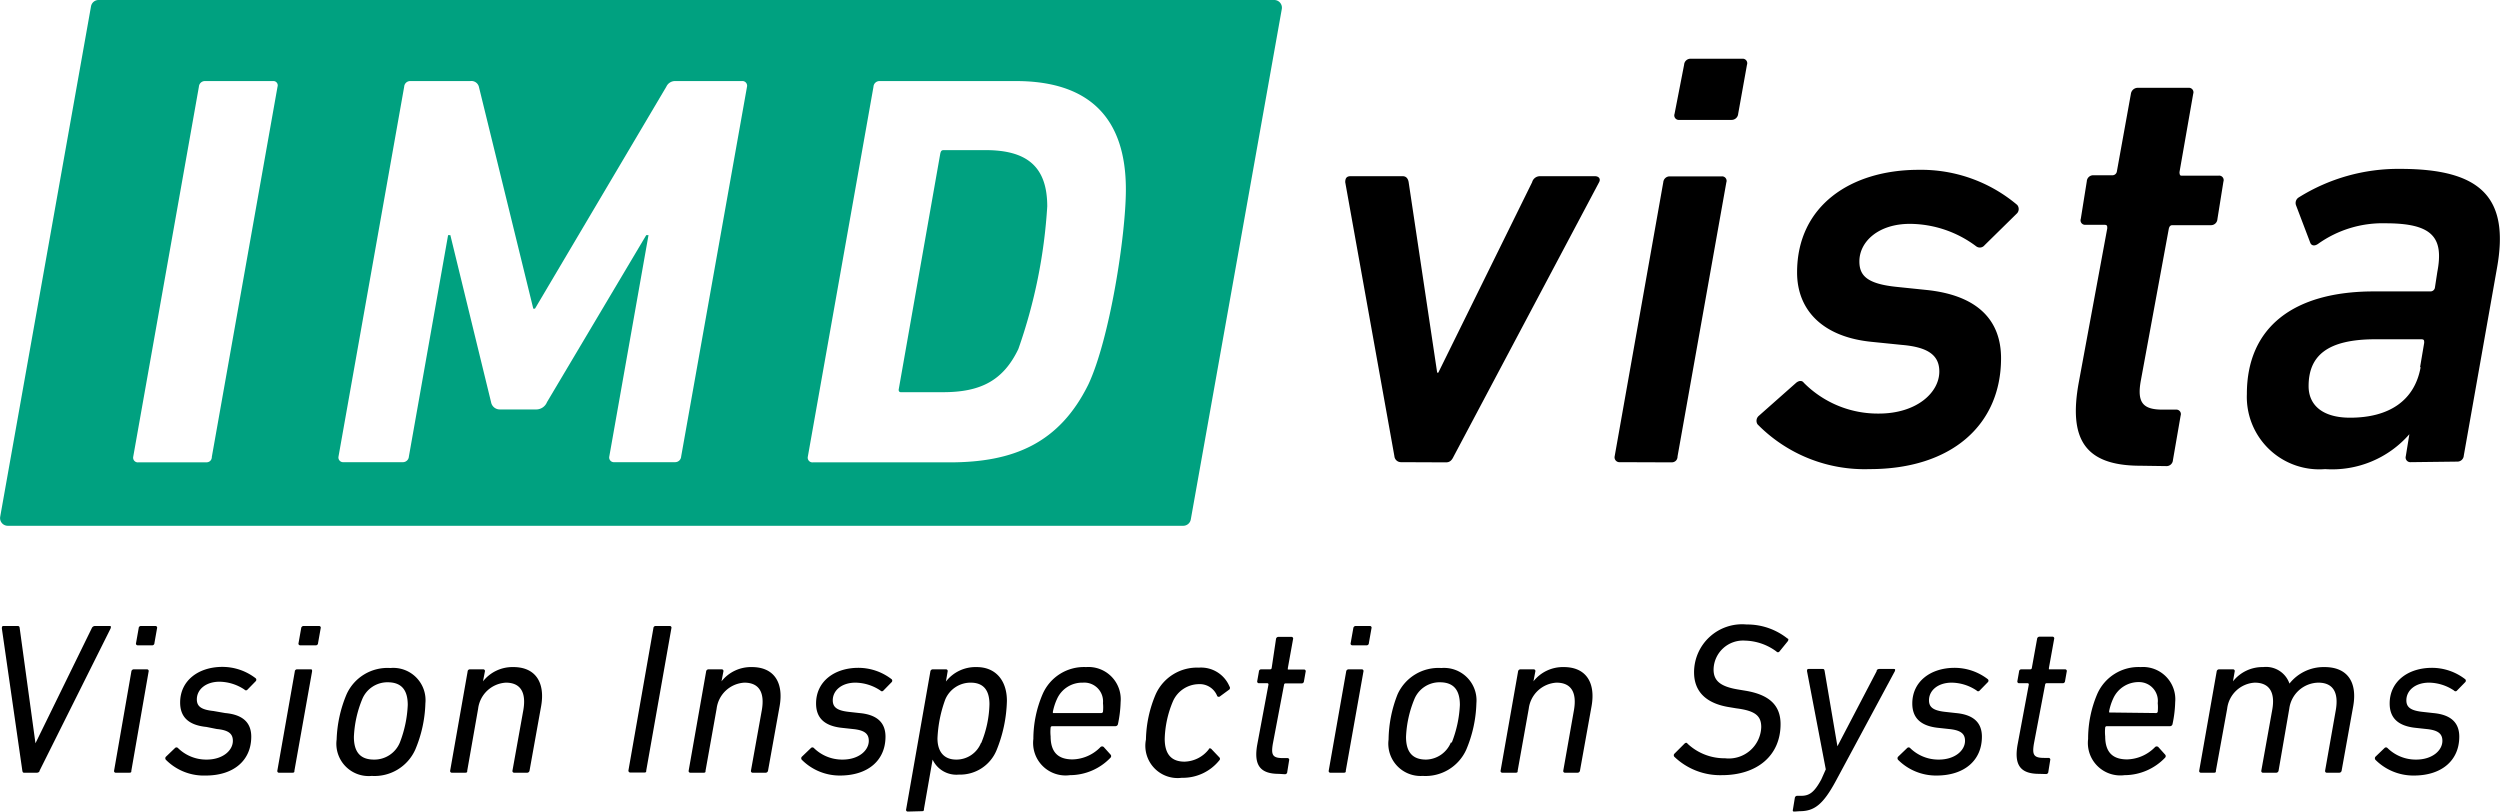
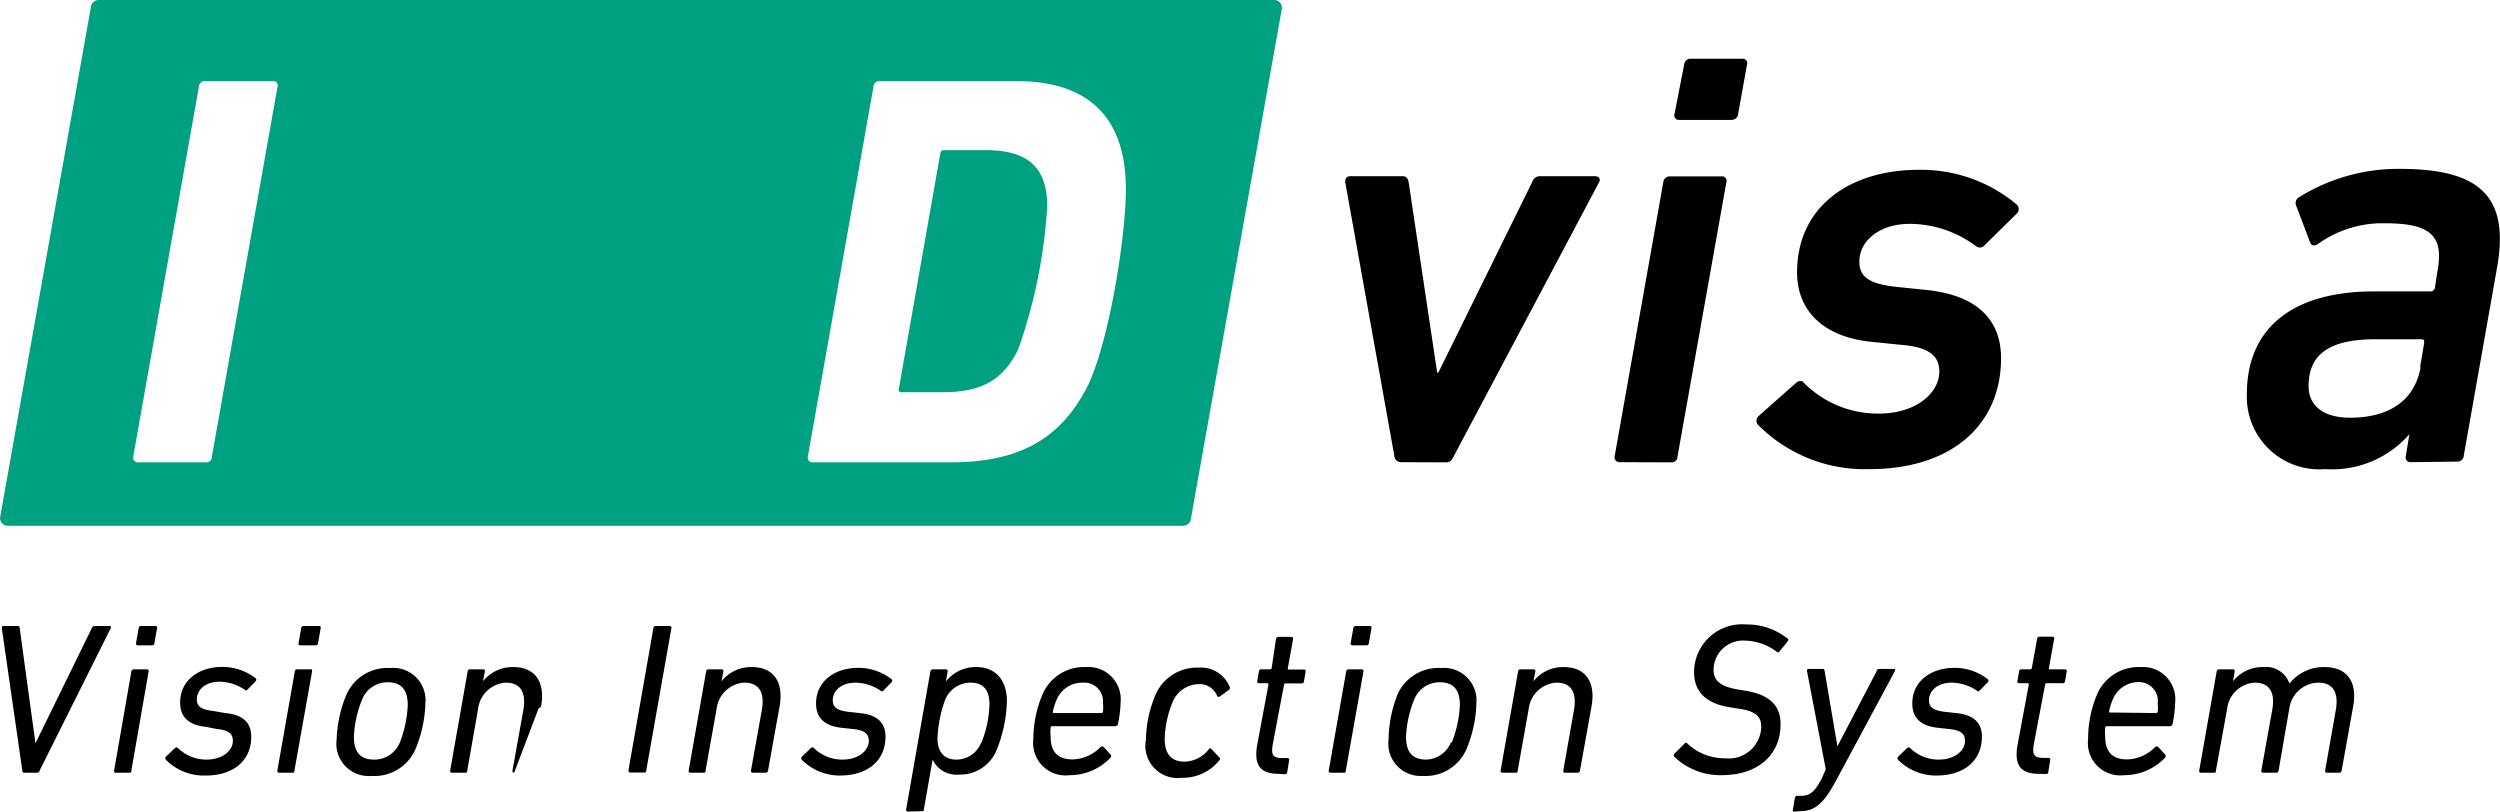
<svg xmlns="http://www.w3.org/2000/svg" width="133.23" height="43.25" viewBox="0 0 133.23 43.25">
  <defs>
    <style>.\34 da54cb2-92e9-44d8-b97f-c1b0cc11d7ac{fill:#00a180;fill-rule:evenodd;}.c407edac-8385-4e19-bce3-b5dc2ff6108d{fill:#fff;}</style>
  </defs>
  <title>imd_logo</title>
  <g id="0137bc6c-033e-4634-a742-0a07797abc1b" data-name="Ebene 2">
    <g id="e0d6fe87-966a-4c83-a7fc-b68de9aedd1d" data-name="Ebene 1">
      <path class="4da54cb2-92e9-44d8-b97f-c1b0cc11d7ac" d="M63.46,27.68a.41.41,0,0,1-.4.34H.41a.41.41,0,0,1-.4-.48L4.85.34A.41.41,0,0,1,5.25,0H67.91a.41.41,0,0,1,.4.48Z" />
      <path class="c407edac-8385-4e19-bce3-b5dc2ff6108d" d="M10.6,4.62a.32.32,0,0,1,.33-.3h3.62a.23.23,0,0,1,.24.3l-3.5,19.72c0,.18-.12.3-.3.3H7.37a.25.25,0,0,1-.27-.3Z" />
-       <path class="c407edac-8385-4e19-bce3-b5dc2ff6108d" d="M21.54,4.62a.32.32,0,0,1,.33-.3h3.2a.41.41,0,0,1,.45.3l2.9,11.83h.09l7-11.83a.51.51,0,0,1,.48-.3h3.55a.25.25,0,0,1,.27.3L36.3,24.33a.32.32,0,0,1-.33.3H32.74a.25.25,0,0,1-.27-.3l2.09-11.8h-.12l-5.29,8.9a.62.62,0,0,1-.6.39H26.65a.47.47,0,0,1-.48-.39L24,12.53h-.12l-2.09,11.8a.32.32,0,0,1-.3.3H18.31a.25.25,0,0,1-.27-.3Z" />
      <path class="c407edac-8385-4e19-bce3-b5dc2ff6108d" d="M46.55,4.62a.32.32,0,0,1,.33-.3h7.26c3.94,0,5.86,2,5.86,5.77,0,2.48-.87,8-2,10.4-1.55,3.14-4,4.15-7.38,4.15H43.32a.25.25,0,0,1-.27-.3ZM48,20.9h2.27c2,0,3.2-.63,4-2.3A28,28,0,0,0,55.81,11c0-2.12-1.08-3-3.29-3H50.29c-.12,0-.15.06-.18.18L47.9,20.72C47.87,20.84,47.93,20.9,48,20.9Z" />
      <path d="M74.66,24.63a.35.35,0,0,1-.35-.32L71.69,9.71c0-.19.06-.32.28-.32h2.78c.16,0,.28.09.32.32l1.52,10.15h.06l5-10.15a.43.43,0,0,1,.41-.32H85c.19,0,.32.13.22.32L77.47,24.32c-.09.19-.19.32-.41.32Z" />
      <path d="M86.33,24.63a.26.26,0,0,1-.28-.32L88.64,9.71A.34.34,0,0,1,89,9.4h2.75a.24.24,0,0,1,.25.32L89.4,24.32c0,.19-.13.32-.32.32ZM89.49,6.39a.24.24,0,0,1-.25-.32l.51-2.62a.34.34,0,0,1,.35-.32h2.75a.24.24,0,0,1,.25.32l-.47,2.62a.35.35,0,0,1-.35.32Z" />
      <path d="M93.66,22.61a.35.35,0,0,1,.06-.44l2-1.77c.16-.13.32-.13.41,0a5.55,5.55,0,0,0,4,1.64c2,0,3.22-1.11,3.22-2.24,0-.85-.57-1.3-2-1.42l-1.58-.16c-2.62-.25-4-1.68-4-3.7,0-3.57,2.88-5.47,6.48-5.47a7.93,7.93,0,0,1,5.25,1.87.34.34,0,0,1,0,.44l-1.74,1.71a.32.32,0,0,1-.44.06,5.93,5.93,0,0,0-3.54-1.2c-1.68,0-2.69.95-2.69,2,0,.76.41,1.2,2,1.36l1.55.16c2.78.28,4,1.64,4,3.64,0,3.57-2.66,5.91-7,5.91A8,8,0,0,1,93.66,22.61Z" />
-       <path d="M114.07,24.82c-3,0-3.83-1.45-3.29-4.43l1.52-8.22c0-.13,0-.19-.16-.19h-1a.24.24,0,0,1-.25-.32l.32-2a.34.34,0,0,1,.35-.32h1a.24.24,0,0,0,.25-.19L113.56,5a.37.37,0,0,1,.35-.32h2.72a.24.24,0,0,1,.25.32l-.73,4.17q0,.19.09.19h2a.24.24,0,0,1,.25.32l-.32,2a.34.34,0,0,1-.35.32h-2.05c-.1,0-.16.06-.19.19l-1.49,8.09c-.22,1.2.13,1.55,1.17,1.55h.7a.24.24,0,0,1,.25.32l-.41,2.37a.34.34,0,0,1-.35.32Z" />
      <path d="M128.46,24.63a.25.25,0,0,1-.25-.32l.19-1.17h0A5.46,5.46,0,0,1,123.91,25a3.86,3.86,0,0,1-4.17-4c0-3.57,2.5-5.47,6.77-5.47h3a.24.24,0,0,0,.25-.19l.13-.85c.35-1.83-.25-2.59-2.75-2.59A5.92,5.92,0,0,0,123.53,13c-.19.13-.35.09-.41-.06l-.76-2a.35.35,0,0,1,.13-.41A10,10,0,0,1,127.92,9c4.33,0,5.82,1.55,5.15,5.28l-1.77,10a.34.34,0,0,1-.35.32Zm.51-5.06.22-1.3c0-.13,0-.19-.16-.19H126.6c-2.59,0-3.57.89-3.57,2.5,0,1,.73,1.68,2.21,1.68C127.32,22.26,128.68,21.35,129,19.57Z" />
      <path d="M1.31,41.18c-.07,0-.1,0-.12-.11L.1,33.5c0-.09,0-.14.1-.14H.9c.09,0,.14,0,.15.12l.84,6.13h0l3-6.13a.19.19,0,0,1,.18-.12h.75c.07,0,.12,0,.07.14L2.11,41.07c0,.07-.08.11-.15.11Z" />
      <path d="M6.18,41.18a.09.09,0,0,1-.1-.11L7,35.79a.13.13,0,0,1,.13-.12h.7a.09.09,0,0,1,.09.12L7,41.07c0,.07,0,.11-.12.11Zm1.16-6.79a.09.09,0,0,1-.09-.12l.14-.79a.12.12,0,0,1,.13-.12h.76a.09.09,0,0,1,.09.12l-.14.79a.12.12,0,0,1-.14.12Z" />
      <path d="M8.84,40.49a.12.12,0,0,1,0-.16l.49-.47a.11.11,0,0,1,.15,0,2.15,2.15,0,0,0,1.53.62c.87,0,1.4-.49,1.4-1,0-.38-.23-.57-.86-.63L11,38.74c-1-.1-1.4-.57-1.4-1.3,0-1.19,1-1.9,2.25-1.9a2.9,2.9,0,0,1,1.78.61.11.11,0,0,1,0,.15l-.44.45a.1.1,0,0,1-.16,0,2.45,2.45,0,0,0-1.33-.42c-.74,0-1.21.42-1.21.94,0,.36.21.55.88.62L12,38c1,.09,1.39.56,1.39,1.26,0,1.25-.92,2.07-2.43,2.07A2.85,2.85,0,0,1,8.84,40.49Z" />
      <path d="M14.88,41.18a.09.09,0,0,1-.1-.11l.93-5.28a.12.12,0,0,1,.13-.12h.7c.07,0,.1,0,.09.12l-.94,5.28c0,.07,0,.11-.12.11ZM16,34.39a.09.09,0,0,1-.09-.12l.14-.79a.13.13,0,0,1,.13-.12H17a.09.09,0,0,1,.09.12l-.14.79a.12.12,0,0,1-.14.12Z" />
      <path d="M17.94,39.41A6.75,6.75,0,0,1,18.47,37a2.39,2.39,0,0,1,2.33-1.4,1.72,1.72,0,0,1,1.87,1.88,6.82,6.82,0,0,1-.54,2.47,2.38,2.38,0,0,1-2.32,1.4A1.72,1.72,0,0,1,17.94,39.41Zm3.37.16a6.26,6.26,0,0,0,.42-2c0-.76-.3-1.21-1.07-1.21a1.45,1.45,0,0,0-1.36.91,5.9,5.9,0,0,0-.44,2c0,.77.31,1.21,1.07,1.21A1.47,1.47,0,0,0,21.31,39.57Z" />
-       <path d="M27.4,41.18a.09.09,0,0,1-.09-.11l.58-3.23c.16-.93-.14-1.46-.93-1.46a1.58,1.58,0,0,0-1.48,1.39l-.58,3.3c0,.07,0,.11-.12.11h-.7a.09.09,0,0,1-.09-.11l.93-5.28a.12.12,0,0,1,.13-.12h.7a.09.09,0,0,1,.09.12l-.1.52h0a2,2,0,0,1,1.62-.76c1.16,0,1.7.8,1.48,2.07l-.62,3.45a.13.13,0,0,1-.13.11Z" />
+       <path d="M27.4,41.18a.09.09,0,0,1-.09-.11l.58-3.23c.16-.93-.14-1.46-.93-1.46a1.58,1.58,0,0,0-1.48,1.39l-.58,3.3c0,.07,0,.11-.12.11h-.7a.09.09,0,0,1-.09-.11l.93-5.28a.12.12,0,0,1,.13-.12h.7a.09.09,0,0,1,.09.12l-.1.52h0a2,2,0,0,1,1.62-.76c1.16,0,1.7.8,1.48,2.07a.13.13,0,0,1-.13.11Z" />
      <path d="M34.82,33.48a.12.12,0,0,1,.13-.12h.74a.09.09,0,0,1,.09.12l-1.34,7.58c0,.07,0,.11-.11.11h-.74a.1.1,0,0,1-.1-.11Z" />
      <path d="M40.11,41.18a.09.09,0,0,1-.09-.11l.58-3.23c.16-.93-.14-1.46-.93-1.46a1.58,1.58,0,0,0-1.48,1.39l-.59,3.3c0,.07,0,.11-.11.11h-.7a.09.09,0,0,1-.09-.11l.93-5.28a.13.13,0,0,1,.13-.12h.7a.09.09,0,0,1,.09.12l-.1.52h0a2,2,0,0,1,1.62-.76c1.16,0,1.7.8,1.48,2.07l-.62,3.45a.13.13,0,0,1-.13.11Z" />
      <path d="M42.73,40.49a.12.12,0,0,1,0-.16l.49-.47a.11.11,0,0,1,.15,0,2.15,2.15,0,0,0,1.53.62c.87,0,1.4-.49,1.4-1,0-.38-.23-.57-.86-.63l-.55-.06c-1-.1-1.4-.57-1.4-1.3,0-1.19,1-1.9,2.25-1.9a2.9,2.9,0,0,1,1.78.61.11.11,0,0,1,0,.15l-.44.45a.1.1,0,0,1-.16,0,2.45,2.45,0,0,0-1.33-.42c-.74,0-1.21.42-1.21.94,0,.36.21.55.88.62l.54.06c1,.09,1.39.56,1.39,1.26,0,1.25-.92,2.07-2.43,2.07A2.85,2.85,0,0,1,42.73,40.49Z" />
      <path d="M48.38,43.25a.09.09,0,0,1-.09-.12l1.29-7.34a.13.13,0,0,1,.13-.12h.7a.09.09,0,0,1,.09.12l-.09.53h0a2,2,0,0,1,1.64-.77c1,0,1.61.7,1.61,1.8A7.42,7.42,0,0,1,53.1,40a2.1,2.1,0,0,1-2,1.28,1.4,1.4,0,0,1-1.4-.8h0l-.46,2.63c0,.07,0,.12-.11.12Zm3.91-3.65a5.74,5.74,0,0,0,.44-2.07c0-.7-.28-1.15-1-1.15a1.46,1.46,0,0,0-1.36.91,6.82,6.82,0,0,0-.41,2.06c0,.69.33,1.13,1,1.13A1.41,1.41,0,0,0,52.28,39.59Z" />
      <path d="M55.07,39.38A6.08,6.08,0,0,1,55.56,37a2.4,2.4,0,0,1,2.32-1.45,1.72,1.72,0,0,1,1.84,1.87,6.38,6.38,0,0,1-.14,1.16.14.14,0,0,1-.14.12H56.07s-.07,0-.08.07a2.21,2.21,0,0,0,0,.47c0,.84.39,1.23,1.17,1.23a2.14,2.14,0,0,0,1.49-.66.13.13,0,0,1,.17,0l.36.4a.12.12,0,0,1,0,.17,3,3,0,0,1-2.16.93A1.73,1.73,0,0,1,55.07,39.38ZM58.69,38a.09.09,0,0,0,.09-.07,2.3,2.3,0,0,0,0-.46,1,1,0,0,0-1.07-1.09,1.47,1.47,0,0,0-1.38.87,3,3,0,0,0-.22.68s0,.07,0,.07Z" />
      <path d="M61.07,39.41A6.41,6.41,0,0,1,61.59,37a2.41,2.41,0,0,1,2.3-1.42,1.64,1.64,0,0,1,1.63,1,.13.13,0,0,1,0,.16l-.49.36a.11.11,0,0,1-.16,0,1,1,0,0,0-1-.64,1.53,1.53,0,0,0-1.36.91,5.51,5.51,0,0,0-.44,2c0,.78.32,1.22,1.06,1.22a1.69,1.69,0,0,0,1.29-.66c0-.06.1-.07.15,0l.41.43a.11.11,0,0,1,0,.16,2.49,2.49,0,0,1-2,.93A1.72,1.72,0,0,1,61.07,39.41Z" />
      <path d="M68.15,41.24c-1,0-1.34-.47-1.15-1.55l.6-3.21s0-.07-.06-.07h-.46A.09.09,0,0,1,67,36.3l.09-.51a.12.12,0,0,1,.13-.12h.47s.07,0,.08-.07L68,34.06a.13.13,0,0,1,.13-.12h.69a.09.09,0,0,1,.09.12l-.28,1.55s0,.07,0,.07h.86a.09.09,0,0,1,.09.12l-.09.51a.12.12,0,0,1-.13.11h-.86s-.06,0-.07.07l-.6,3.16c-.1.6,0,.75.55.75h.23a.09.09,0,0,1,.09.12l-.1.62a.12.12,0,0,1-.13.12Z" />
      <path d="M70.91,41.18a.09.09,0,0,1-.1-.11l.93-5.28a.13.13,0,0,1,.13-.12h.7a.09.09,0,0,1,.09.12l-.94,5.28c0,.07,0,.11-.12.11Zm1.16-6.79a.09.09,0,0,1-.09-.12l.14-.79a.13.13,0,0,1,.13-.12H73a.09.09,0,0,1,.09.12l-.14.79a.12.12,0,0,1-.14.12Z" />
      <path d="M74,39.41A6.75,6.75,0,0,1,74.48,37a2.39,2.39,0,0,1,2.33-1.4,1.73,1.73,0,0,1,1.87,1.88,6.82,6.82,0,0,1-.54,2.47,2.38,2.38,0,0,1-2.32,1.4A1.72,1.72,0,0,1,74,39.41Zm3.37.16a6.26,6.26,0,0,0,.43-2c0-.76-.3-1.21-1.07-1.21a1.45,1.45,0,0,0-1.36.91,5.9,5.9,0,0,0-.44,2c0,.77.31,1.21,1.07,1.21A1.47,1.47,0,0,0,77.32,39.57Z" />
      <path d="M83.4,41.18a.09.09,0,0,1-.09-.11l.57-3.23c.16-.93-.14-1.46-.93-1.46a1.58,1.58,0,0,0-1.48,1.39l-.59,3.3c0,.07,0,.11-.12.11h-.7a.09.09,0,0,1-.09-.11l.93-5.28a.13.13,0,0,1,.13-.12h.7a.09.09,0,0,1,.09.12l-.1.52h0a2,2,0,0,1,1.62-.76c1.16,0,1.7.8,1.48,2.07l-.62,3.45a.13.13,0,0,1-.13.11Z" />
      <path d="M89.23,40.33a.12.12,0,0,1,0-.16l.54-.54c.06-.06.13-.06.16,0a2.87,2.87,0,0,0,2,.78,1.73,1.73,0,0,0,1.93-1.66c0-.59-.3-.87-1.32-1l-.36-.06c-1.24-.19-1.9-.82-1.9-1.86a2.56,2.56,0,0,1,2.8-2.55,3.44,3.44,0,0,1,2.18.75c.06,0,.06.09,0,.16l-.43.53a.1.1,0,0,1-.16,0A2.92,2.92,0,0,0,93,34.14a1.57,1.57,0,0,0-1.68,1.54c0,.58.33.91,1.34,1.07l.36.06c1.26.21,1.87.77,1.87,1.78,0,1.68-1.25,2.72-3.13,2.72A3.53,3.53,0,0,1,89.23,40.33Z" />
      <path d="M95.64,43.25c-.07,0-.12,0-.09-.12l.1-.61a.13.13,0,0,1,.14-.11H96c.44,0,.7-.21,1.06-.87L97.3,41l-1-5.23c0-.07,0-.12.09-.12h.72c.08,0,.11,0,.13.12l.68,4h0l2.09-4c0-.09.08-.12.15-.12h.74c.08,0,.12,0,.08.12l-3.14,5.84c-.69,1.28-1.16,1.62-1.93,1.62Z" />
      <path d="M101.15,40.49a.13.13,0,0,1,0-.16l.49-.47a.11.11,0,0,1,.15,0,2.15,2.15,0,0,0,1.53.62c.87,0,1.4-.49,1.4-1,0-.38-.23-.57-.86-.63l-.55-.06c-1-.1-1.4-.57-1.4-1.3,0-1.19,1-1.9,2.25-1.9a2.9,2.9,0,0,1,1.78.61.11.11,0,0,1,0,.15l-.44.45a.1.1,0,0,1-.16,0,2.44,2.44,0,0,0-1.33-.42c-.74,0-1.21.42-1.21.94,0,.36.21.55.89.62l.54.06c1,.09,1.39.56,1.39,1.26,0,1.25-.92,2.07-2.42,2.07A2.86,2.86,0,0,1,101.15,40.49Z" />
      <path d="M108.67,41.24c-1,0-1.34-.47-1.15-1.55l.6-3.21s0-.07-.06-.07h-.46a.09.09,0,0,1-.09-.11l.09-.51a.12.12,0,0,1,.13-.12h.47s.07,0,.08-.07l.28-1.55a.13.13,0,0,1,.13-.12h.69a.09.09,0,0,1,.09.12l-.28,1.55s0,.07,0,.07h.86a.09.09,0,0,1,.09.12l-.09.51a.12.12,0,0,1-.13.11h-.86s-.06,0-.07.07l-.6,3.16c-.1.6,0,.75.55.75h.23a.09.09,0,0,1,.09.12l-.1.62a.12.12,0,0,1-.13.12Z" />
      <path d="M111.28,39.38a6.07,6.07,0,0,1,.48-2.38,2.4,2.4,0,0,1,2.32-1.45,1.72,1.72,0,0,1,1.84,1.87,6.29,6.29,0,0,1-.14,1.16.14.14,0,0,1-.14.12h-3.37a.08.08,0,0,0-.08.07,2.28,2.28,0,0,0,0,.47c0,.84.39,1.23,1.17,1.23a2.15,2.15,0,0,0,1.49-.66.13.13,0,0,1,.17,0l.36.4a.12.12,0,0,1,0,.17,3,3,0,0,1-2.16.93A1.73,1.73,0,0,1,111.28,39.38ZM114.9,38a.09.09,0,0,0,.09-.07,2.31,2.31,0,0,0,0-.46A1,1,0,0,0,114,36.35a1.48,1.48,0,0,0-1.38.87,2.91,2.91,0,0,0-.22.68s0,.07,0,.07Z" />
      <path d="M124,41.18a.09.09,0,0,1-.09-.11l.57-3.23c.16-.93-.14-1.46-.93-1.46A1.59,1.59,0,0,0,122,37.77l-.57,3.3a.13.13,0,0,1-.13.11h-.69a.09.09,0,0,1-.1-.11l.58-3.23c.17-.92-.13-1.46-.93-1.46a1.57,1.57,0,0,0-1.47,1.39l-.6,3.3c0,.07,0,.11-.11.11h-.69a.09.09,0,0,1-.09-.11l.93-5.28a.13.13,0,0,1,.13-.12H119a.09.09,0,0,1,.09.12l-.09.52h0a2,2,0,0,1,1.61-.76,1.32,1.32,0,0,1,1.4.88h0a2.32,2.32,0,0,1,1.87-.88c1.22,0,1.75.8,1.53,2.07l-.62,3.45a.13.13,0,0,1-.13.11Z" />
-       <path d="M126.59,40.49a.13.13,0,0,1,0-.16l.49-.47a.11.11,0,0,1,.15,0,2.15,2.15,0,0,0,1.53.62c.87,0,1.4-.49,1.4-1,0-.38-.23-.57-.86-.63l-.55-.06c-1-.1-1.4-.57-1.4-1.3,0-1.19,1-1.9,2.25-1.9a2.9,2.9,0,0,1,1.78.61.11.11,0,0,1,0,.15l-.44.45a.1.1,0,0,1-.16,0,2.44,2.44,0,0,0-1.33-.42c-.74,0-1.21.42-1.21.94,0,.36.21.55.89.62l.54.06c1,.09,1.39.56,1.39,1.26,0,1.25-.92,2.07-2.42,2.07A2.86,2.86,0,0,1,126.59,40.49Z" />
    </g>
  </g>
</svg>